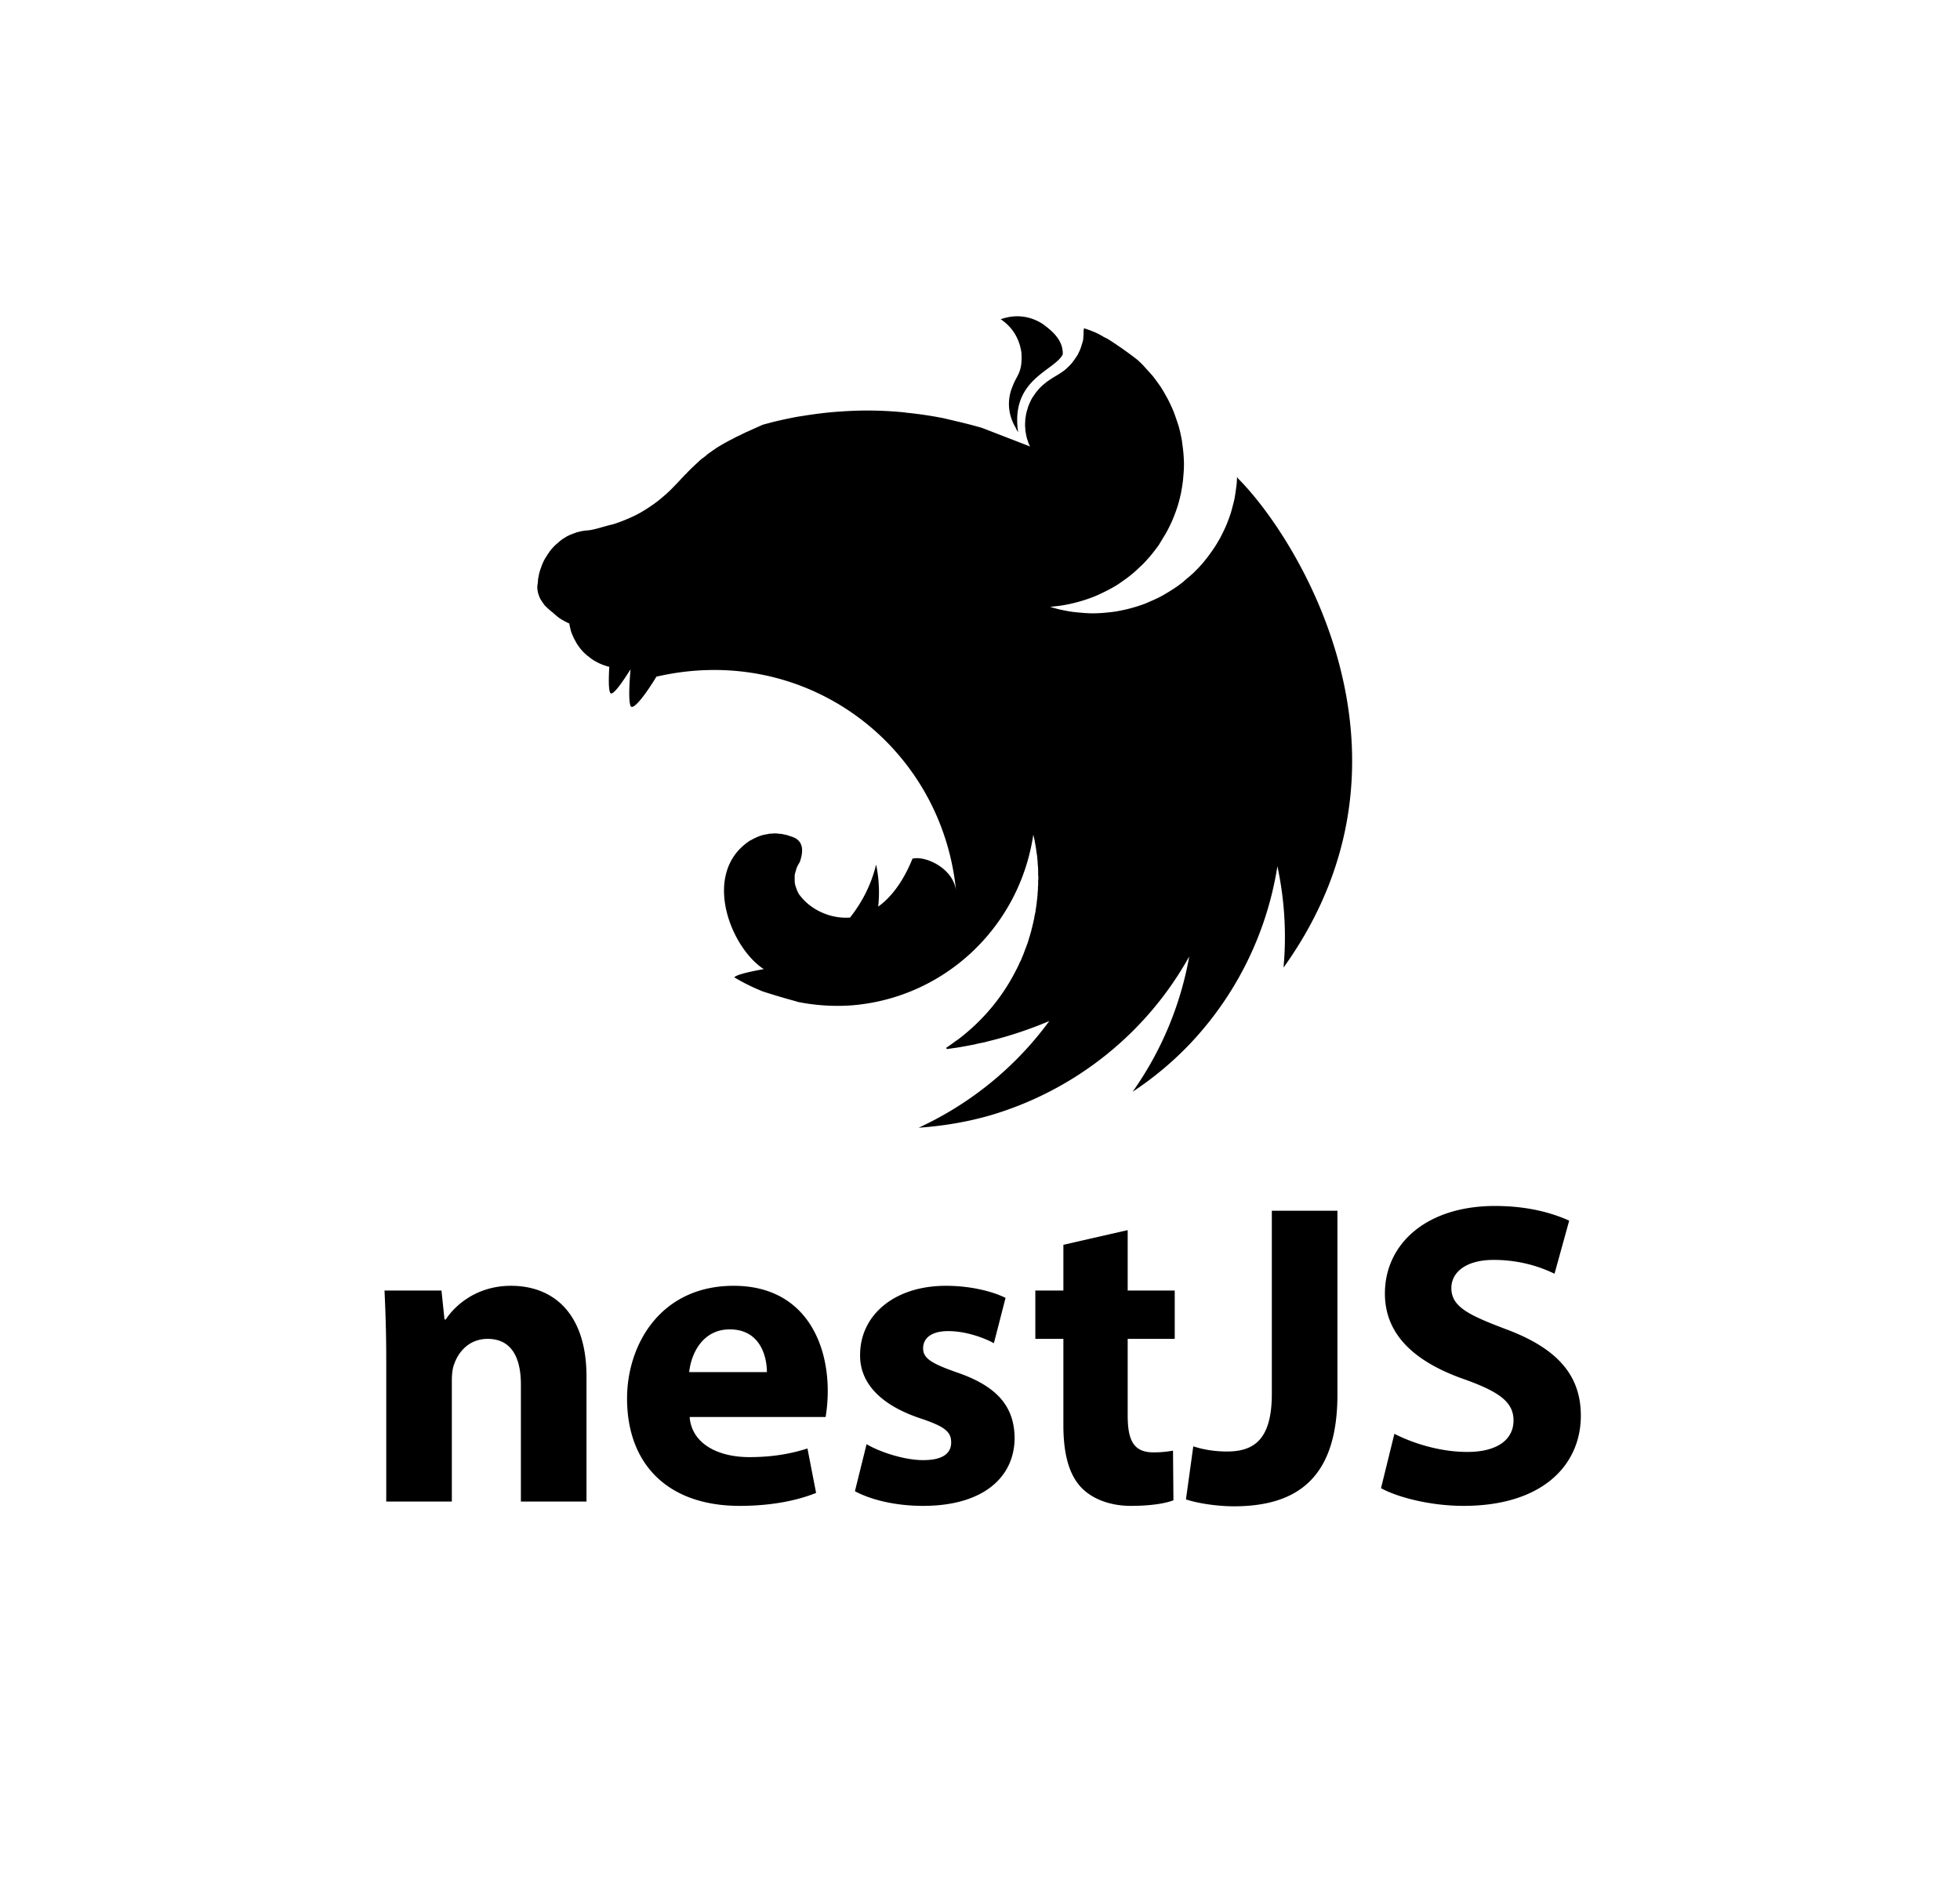
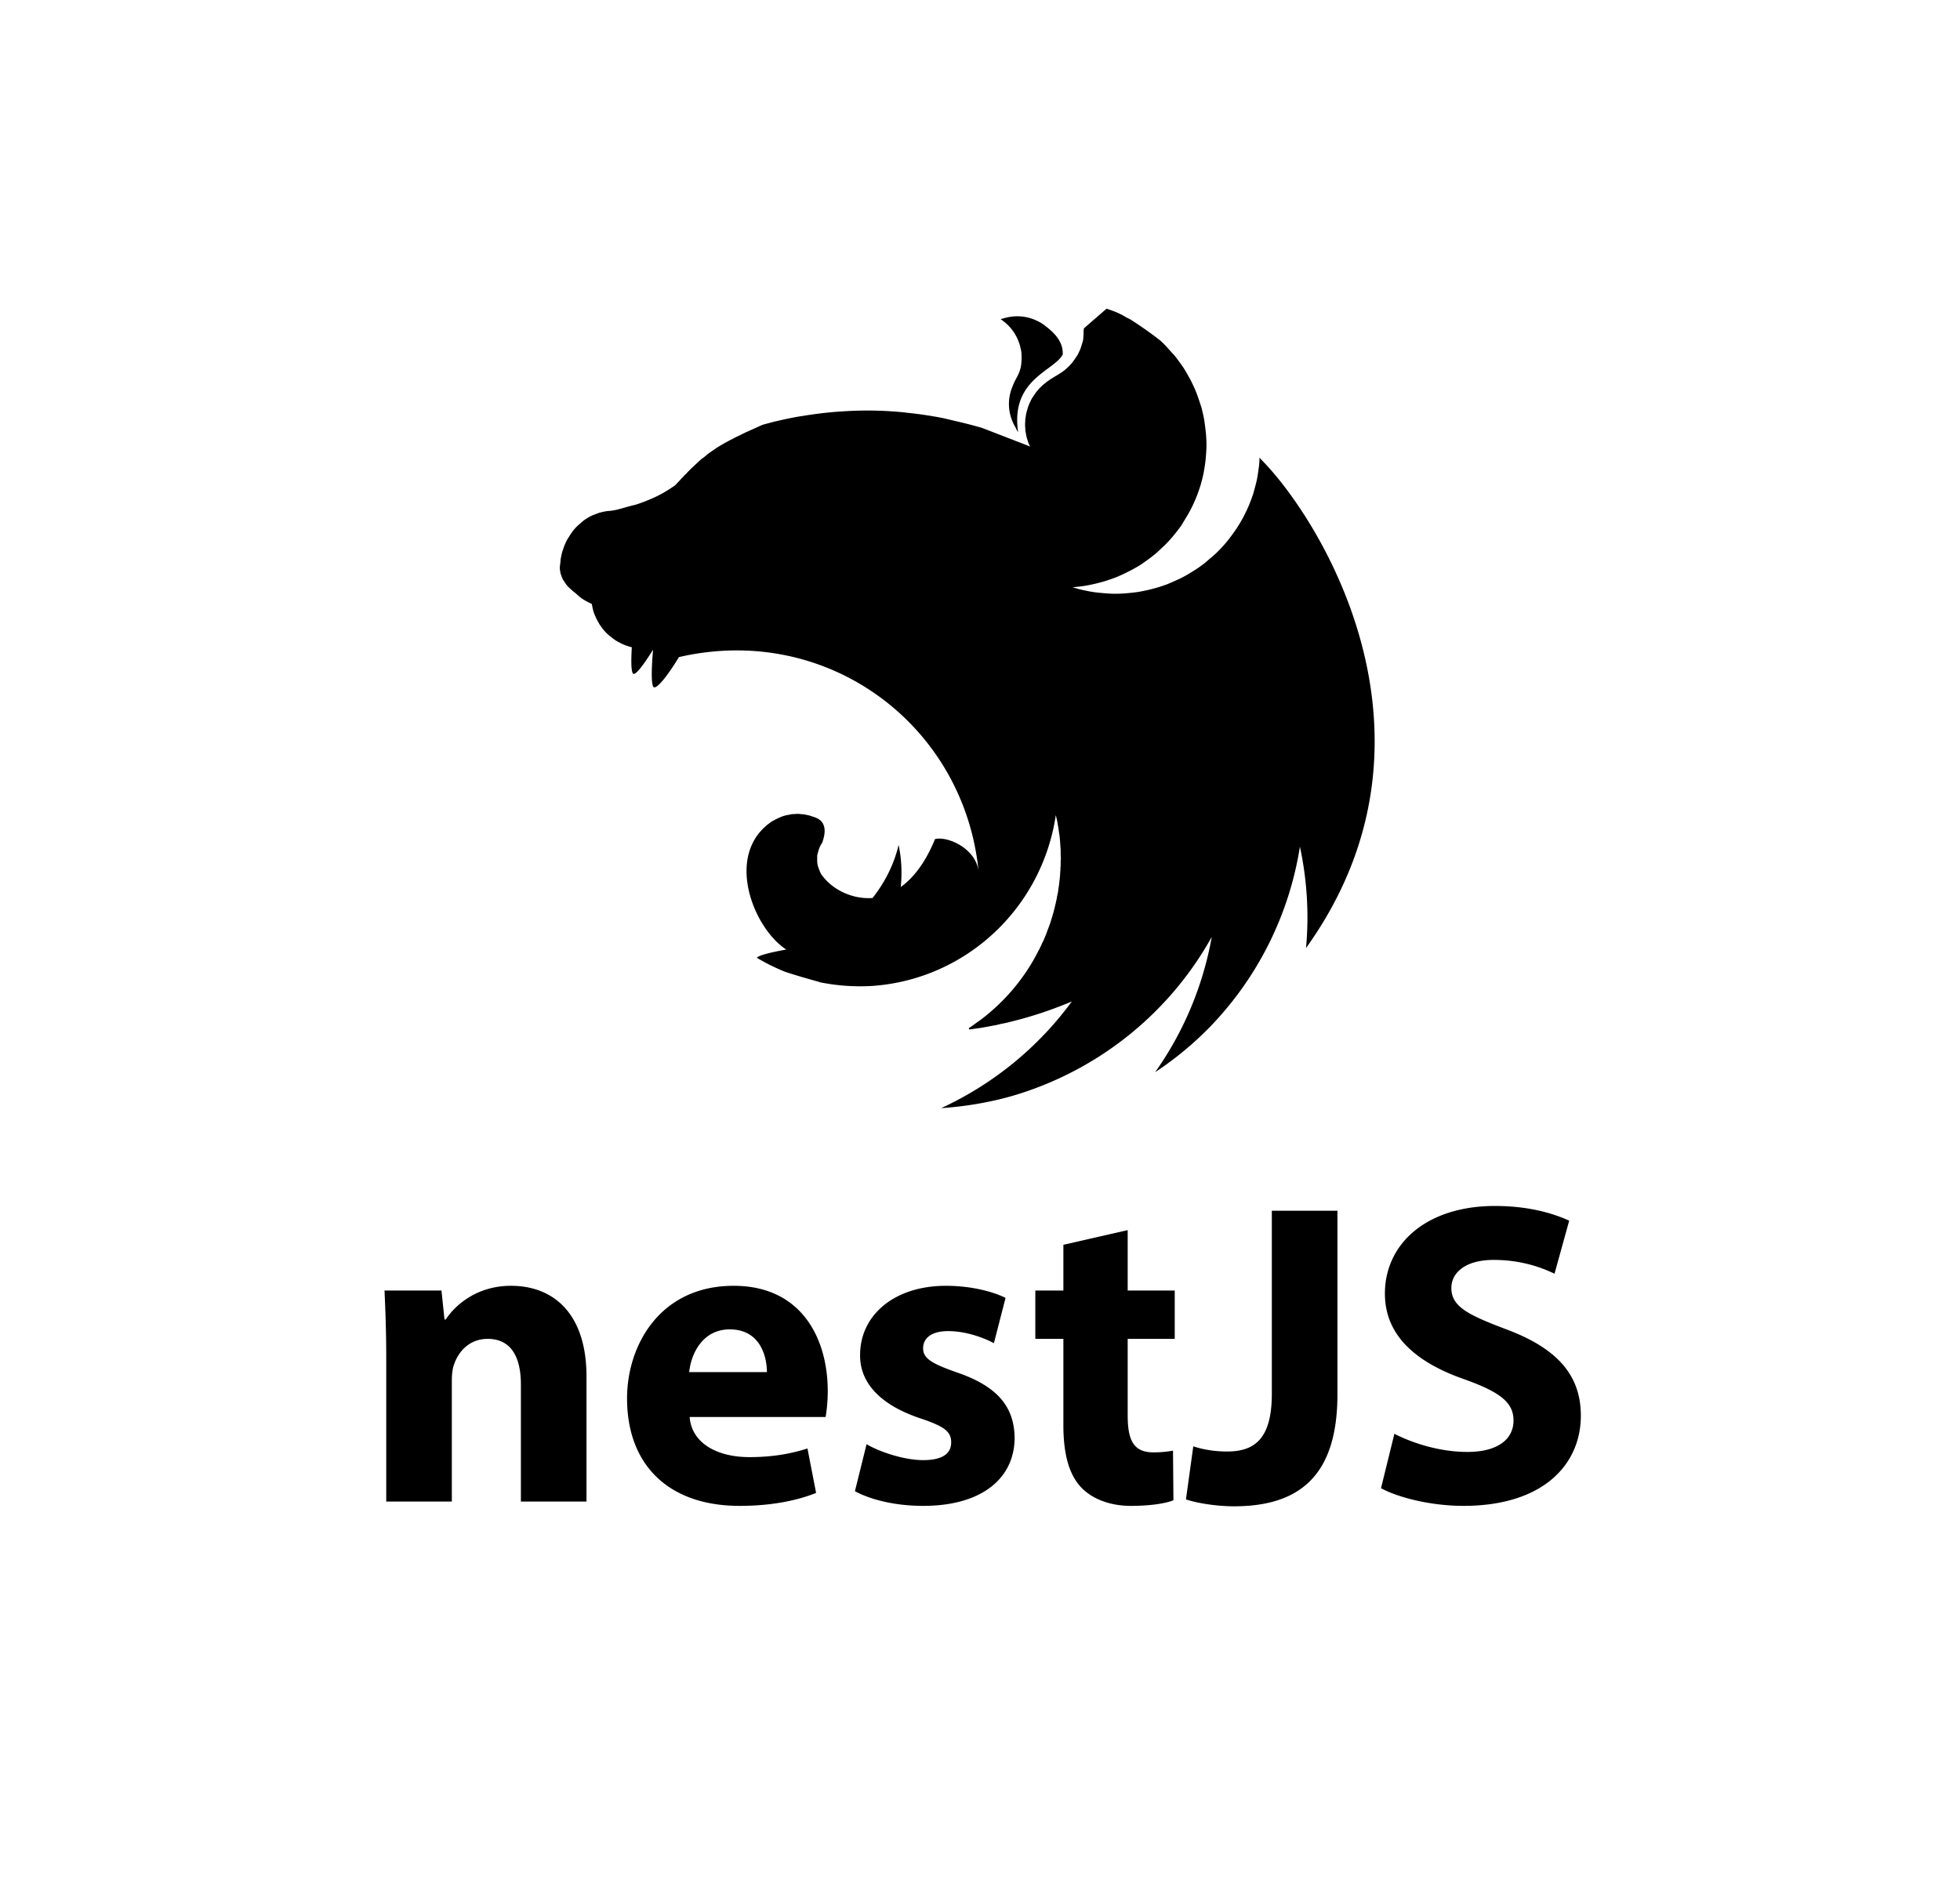
<svg xmlns="http://www.w3.org/2000/svg" width="1000" height="966">
-   <path d="M518.92 161.398c-3.005 0-5.797.644-8.373 1.503 5.475 3.65 8.479 8.481 9.984 13.957.106.751.321 1.288.429 2.04.108.644.215 1.288.215 1.932.429 9.448-2.469 10.629-4.509 16.211-3.114 7.193-2.255 14.923 1.503 21.149.322.751.751 1.61 1.288 2.362-4.079-27.162 18.573-31.241 22.76-39.723.322-7.408-5.798-12.346-10.629-15.781-4.616-2.792-8.803-3.65-12.668-3.65zm34.141 6.119c-.43 2.469-.108 1.825-.215 3.113-.107.859-.107 1.932-.215 2.791-.215.859-.43 1.717-.751 2.577-.215.859-.538 1.718-.858 2.576-.431.859-.752 1.611-1.182 2.47-.322.43-.536.859-.859 1.288l-.644.966c-.537.751-1.073 1.503-1.61 2.147-.644.645-1.182 1.396-1.934 1.933v.107c-.644.537-1.287 1.182-2.039 1.718-2.254 1.717-4.831 3.006-7.193 4.616-.751.537-1.502.967-2.147 1.61-.75.537-1.395 1.074-2.038 1.718-.753.645-1.289 1.289-1.934 2.04-.536.644-1.18 1.396-1.61 2.147-.536.752-1.073 1.503-1.503 2.254-.43.859-.751 1.611-1.181 2.469-.323.859-.644 1.611-.858 2.47-.322.966-.537 1.825-.752 2.684-.107.43-.107.966-.215 1.396s-.108.859-.214 1.288c0 .859-.108 1.826-.108 2.685 0 .644 0 1.288.108 1.932 0 .859.106 1.718.321 2.684.107.859.323 1.718.537 2.577.322.859.537 1.717.858 2.577.215.537.537 1.074.752 1.503l-24.692-9.555c-4.188-1.181-8.267-2.254-12.454-3.22l-6.764-1.61c-6.441-1.289-12.99-2.255-19.539-2.898-.214 0-.322-.108-.537-.108-6.441-.644-12.775-.966-19.217-.966-4.724 0-9.448.214-14.064.537-6.549.43-13.098 1.289-19.647 2.362-1.61.214-3.221.537-4.831.859-3.328.644-6.549 1.396-9.663 2.147l-4.83 1.288c-1.61.645-3.114 1.396-4.616 2.04l-3.544 1.611c-.214.107-.429.107-.536.214-1.074.537-2.041.967-3.007 1.503-.322.107-.537.214-.751.322-1.182.537-2.362 1.181-3.329 1.718-.751.322-1.502.751-2.146 1.073-.323.214-.751.43-.967.538-.966.536-1.932 1.073-2.792 1.61-.966.537-1.825 1.074-2.576 1.611s-1.503.966-2.147 1.503c-.107.107-.215.107-.322.214-.645.429-1.396.966-2.04 1.503l-.214.214-1.61 1.288c-.215.107-.43.322-.645.43-.537.429-1.073.966-1.61 1.396-.107.215-.322.322-.429.43-.645.644-1.288 1.181-1.932 1.825-.108 0-.108.108-.215.215-.645.537-1.289 1.181-1.932 1.825-.108.107-.108.214-.215.214-.537.537-1.073 1.073-1.61 1.718-.215.215-.537.43-.751.644-.537.644-1.181 1.289-1.825 1.933-.108.214-.323.322-.43.537-.859.858-1.61 1.717-2.469 2.576l-.322.322c-1.718 1.826-3.543 3.651-5.476 5.261-1.932 1.717-3.972 3.328-6.012 4.724a81.33 81.33 0 0 1-6.441 4.079 65.24 65.24 0 0 1-6.764 3.221c-2.254.966-4.616 1.826-6.979 2.577-4.508.967-9.125 2.792-13.097 3.114-.859 0-1.825.214-2.684.322-.967.214-1.825.43-2.684.645l-2.576.966c-.859.322-1.718.751-2.577 1.181-.752.537-1.611.966-2.362 1.503a17.57 17.57 0 0 0-2.147 1.826c-.75.536-1.502 1.288-2.147 1.932-.644.752-1.288 1.396-1.825 2.148-.538.858-1.181 1.61-1.61 2.468a18.98 18.98 0 0 0-1.503 2.47c-.43.966-.858 1.825-1.18 2.792-.322.858-.645 1.825-.967 2.791-.215.859-.43 1.717-.537 2.577 0 .108-.107.214-.107.322-.215.966-.215 2.254-.323 2.898-.107.751-.214 1.396-.214 2.147 0 .43 0 .966.107 1.396.108.752.215 1.396.43 2.041s.43 1.288.752 1.932v.107c.322.645.751 1.288 1.181 1.933s.859 1.288 1.396 1.933c.538.536 1.181 1.18 1.825 1.717.645.645 1.289 1.181 2.04 1.717 2.576 2.255 3.221 3.007 6.549 4.725.537.322 1.074.537 1.717.858.108 0 .215.108.322.108 0 .214 0 .322.107.537.108.859.322 1.718.537 2.576.215.966.537 1.826.858 2.577.323.644.537 1.288.86 1.933.107.214.214.429.322.537.43.859.859 1.61 1.289 2.362l1.609 2.254c.537.644 1.182 1.396 1.826 2.04s1.288 1.181 2.04 1.825c0 0 .107.108.214.108.645.537 1.289 1.074 1.933 1.503.751.537 1.502.966 2.361 1.396.752.429 1.61.858 2.469 1.181.645.322 1.396.536 2.147.751.108.107.215.107.43.214.43.108.965.215 1.396.322-.322 5.797-.43 11.272.43 13.205.967 2.147 5.69-4.402 10.414-11.917-.645 7.408-1.074 16.103 0 18.68 1.181 2.684 7.622-5.69 13.204-14.923 76.118-17.606 145.578 34.999 152.879 109.291-1.396-11.595-15.674-18.036-22.223-16.426-3.221 7.945-8.697 18.144-17.5 24.478.751-7.085.43-14.386-1.074-21.471-2.362 9.876-6.979 19.109-13.312 27.054-10.199.752-20.399-4.187-25.766-11.595-.431-.322-.538-.966-.86-1.396-.322-.751-.644-1.503-.859-2.254-.322-.752-.537-1.503-.644-2.255s-.108-1.502-.108-2.362v-1.61c.108-.751.322-1.503.537-2.254s.43-1.503.752-2.255c.43-.751.75-1.503 1.289-2.254 1.824-5.154 1.824-9.34-1.503-11.81-.645-.43-1.289-.751-2.041-1.073-.429-.108-.965-.322-1.396-.43-.322-.108-.537-.215-.858-.323-.752-.214-1.502-.429-2.254-.536-.752-.215-1.503-.322-2.255-.322-.751-.107-1.61-.214-2.361-.214-.537 0-1.074.107-1.61.107-.859 0-1.61.107-2.362.322-.751.107-1.503.214-2.254.429s-1.504.43-2.255.751-1.396.645-2.146.967c-.645.322-1.289.751-2.04 1.074-25.015 16.318-10.091 54.538 6.979 65.596-6.442 1.181-12.99 2.577-14.816 3.972l-.215.215c4.617 2.791 9.448 5.152 14.494 7.192 6.87 2.255 14.17 4.296 17.392 5.153v.107c8.911 1.826 17.929 2.469 27.054 1.933 47.56-3.328 86.531-39.508 93.617-87.174l.645 2.791c.322 1.933.751 3.972.966 6.012v.108c.214.966.322 1.932.429 2.792v.43c.108.966.215 1.932.215 2.791.108 1.181.215 2.362.215 3.543v1.717c0 .537.107 1.181.107 1.717 0 .645-.107 1.288-.107 1.933v1.503c0 .752-.106 1.396-.106 2.147 0 .43 0 .859-.109 1.396 0 .752-.106 1.503-.106 2.362-.108.323-.108.644-.108.966l-.321 2.469c0 .323 0 .644-.107.967-.107 1.073-.322 2.04-.43 3.113v.107.108l-.645 3.006v.322l-.644 2.899c0 .108-.108.322-.108.43-.214.966-.43 1.932-.751 2.898v.321c-.322 1.074-.645 2.04-.858 3.006-.108.109-.108.215-.108.215l-.966 3.221c-.43 1.074-.751 2.041-1.181 3.114s-.752 2.146-1.181 3.113l-1.289 3.113h-.107c-.43.966-.858 2.04-1.396 3.006-.108.322-.215.536-.322.751-.107.108-.107.215-.215.323-6.978 14.063-17.284 26.41-30.167 36.071-.859.537-1.718 1.182-2.577 1.825-.215.215-.537.322-.752.537-.751.537-1.502 1.073-2.361 1.61l.321.644h.108l4.508-.644h.108c2.792-.43 5.583-.967 8.374-1.503.753-.108 1.61-.322 2.361-.537l1.504-.322c.751-.106 1.503-.322 2.254-.43.646-.214 1.289-.322 1.933-.536 10.736-2.577 21.15-6.12 31.134-10.308-17.069 23.297-39.937 42.085-66.669 54.431 12.346-.858 24.692-2.897 36.609-6.333 43.265-12.775 79.659-41.87 101.453-81.057-4.401 24.801-14.278 48.419-28.88 69.032 10.414-6.871 19.97-14.815 28.666-23.833 24.048-25.123 39.829-57.007 45.197-91.255 3.649 16.962 4.725 34.461 3.113 51.746 77.512-108.109 6.441-220.191-23.297-249.715-.108-.214-.215-.322-.215-.536-.107.107-.107.107-.107.214 0-.107 0-.107-.107-.214 0 1.289-.108 2.577-.215 3.865-.321 2.469-.645 4.831-1.073 7.193-.536 2.362-1.182 4.724-1.825 7.086-.751 2.254-1.61 4.616-2.577 6.87-.966 2.147-2.039 4.402-3.22 6.549-1.182 2.04-2.469 4.187-3.865 6.119-1.396 2.041-2.898 3.973-4.402 5.797-1.609 1.933-3.327 3.65-5.046 5.368-1.073.966-2.04 1.825-3.112 2.684l-2.47 2.147c-1.932 1.503-3.865 2.898-6.012 4.187-2.04 1.289-4.188 2.577-6.335 3.65-2.254 1.073-4.509 2.04-6.763 3.005-2.255.859-4.616 1.611-6.979 2.255s-4.831 1.181-7.192 1.611c-2.471.43-4.939.644-7.301.858-1.719.108-3.436.214-5.153.214-2.47 0-4.938-.214-7.301-.429-2.47-.215-4.938-.537-7.301-1.074-2.469-.43-4.83-1.073-7.193-1.825h-.106c2.361-.215 4.724-.43 7.085-.859 2.47-.43 4.831-.966 7.194-1.61a75.33 75.33 0 0 0 6.978-2.255c2.362-.859 4.616-1.932 6.764-3.006 2.254-1.074 4.294-2.254 6.441-3.542 2.04-1.396 4.08-2.792 6.012-4.294s3.758-3.113 5.476-4.831c1.826-1.61 3.436-3.436 5.046-5.26 1.61-1.933 3.113-3.865 4.509-5.797.215-.322.43-.751.645-1.074l3.113-5.153c1.181-2.147 2.255-4.294 3.221-6.549a74.78 74.78 0 0 0 2.576-6.871c.752-2.254 1.289-4.616 1.826-6.978.43-2.469.857-4.831 1.073-7.193.214-2.469.429-4.939.429-7.301 0-1.717-.106-3.436-.214-5.153-.215-2.469-.537-4.831-.858-7.193-.43-2.469-.967-4.831-1.61-7.193-.753-2.254-1.503-4.616-2.362-6.871s-1.933-4.509-3.006-6.656c-1.182-2.147-2.362-4.294-3.65-6.334a117.8 117.8 0 0 0-4.295-5.904l-4.938-5.475c-.859-.859-1.824-1.826-2.791-2.684-4.831-3.758-9.876-7.3-14.923-10.521a19.89 19.89 0 0 0-2.146-1.074c-3.551-2.259-6.879-3.44-10.207-4.514h0zM197.06 692.918c0-13.434-.44-24.883-.881-34.352h29.066l1.542 14.753h.661c4.404-6.826 15.414-17.177 33.25-17.177 22.02 0 38.535 14.534 38.535 46.243v63.859h-33.471V706.57c0-13.872-4.845-23.342-16.956-23.342-9.248 0-14.753 6.387-16.955 12.553-.881 1.981-1.321 5.285-1.321 8.368v62.097h-33.47v-73.328zm154.797 30.168c1.101 13.872 14.753 20.479 30.388 20.479 11.45 0 20.699-1.542 29.728-4.404l4.404 22.681c-11.01 4.404-24.442 6.606-38.976 6.606-36.554 0-57.473-21.14-57.473-54.831 0-27.306 16.956-57.474 54.39-57.474 34.792 0 48.004 27.085 48.004 53.73 0 5.725-.661 10.789-1.101 13.213h-69.364zm39.416-22.901c0-8.147-3.523-21.801-18.938-21.801-14.093 0-19.818 12.772-20.698 21.801h39.636zm50.863 36.773c6.166 3.743 18.937 8.147 28.846 8.147 10.129 0 14.313-3.524 14.313-9.028s-3.303-8.147-15.854-12.332c-22.241-7.485-30.829-19.597-30.609-32.37 0-20.038 17.176-35.232 43.82-35.232 12.552 0 23.781 2.864 30.389 6.166l-5.945 23.121c-4.846-2.642-14.093-6.165-23.342-6.165-8.148 0-12.772 3.303-12.772 8.809 0 5.065 4.184 7.707 17.396 12.33 20.479 7.047 29.067 17.396 29.288 33.251 0 20.038-15.855 34.793-46.685 34.793-14.093 0-26.645-3.083-34.791-7.487l5.946-24.003zm133.216-109.219v30.828h24.002v24.661h-24.002v38.978c0 12.991 3.085 18.937 13.214 18.937 4.185 0 7.486-.44 9.909-.88l.221 25.323c-4.405 1.761-12.332 2.862-21.803 2.862-10.788 0-19.818-3.743-25.102-9.249-6.166-6.386-9.249-16.734-9.249-31.929v-44.042H528.23v-24.661h14.312v-23.342l32.81-7.486zm73.543-9.911h33.47v93.807c0 42.278-20.256 57.033-52.847 57.033-7.706 0-17.836-1.322-24.442-3.524l3.743-27.085c4.625 1.541 10.57 2.643 17.174 2.643 14.094 0 22.902-6.385 22.902-29.506v-93.368zm62.531 113.845c9.03 4.625 22.902 9.249 37.217 9.249 15.412 0 23.561-6.386 23.561-16.075 0-9.249-7.045-14.532-24.881-20.919-24.664-8.589-40.738-22.24-40.738-43.821 0-25.322 21.138-44.7 56.151-44.7 16.736 0 29.067 3.522 37.874 7.486l-7.486 27.086c-5.945-2.863-16.516-7.048-31.05-7.048s-21.579 6.607-21.579 14.313c0 9.47 8.368 13.653 27.524 20.921 26.204 9.688 38.536 23.34 38.536 44.261 0 24.882-19.156 46.021-59.895 46.021-16.957 0-33.69-4.404-42.059-9.028l6.825-27.746z" />
+   <path d="M518.92 161.398c-3.005 0-5.797.644-8.373 1.503 5.475 3.65 8.479 8.481 9.984 13.957.106.751.321 1.288.429 2.04.108.644.215 1.288.215 1.932.429 9.448-2.469 10.629-4.509 16.211-3.114 7.193-2.255 14.923 1.503 21.149.322.751.751 1.61 1.288 2.362-4.079-27.162 18.573-31.241 22.76-39.723.322-7.408-5.798-12.346-10.629-15.781-4.616-2.792-8.803-3.65-12.668-3.65zm34.141 6.119c-.43 2.469-.108 1.825-.215 3.113-.107.859-.107 1.932-.215 2.791-.215.859-.43 1.717-.751 2.577-.215.859-.538 1.718-.858 2.576-.431.859-.752 1.611-1.182 2.47-.322.43-.536.859-.859 1.288l-.644.966c-.537.751-1.073 1.503-1.61 2.147-.644.645-1.182 1.396-1.934 1.933v.107c-.644.537-1.287 1.182-2.039 1.718-2.254 1.717-4.831 3.006-7.193 4.616-.751.537-1.502.967-2.147 1.61-.75.537-1.395 1.074-2.038 1.718-.753.645-1.289 1.289-1.934 2.04-.536.644-1.18 1.396-1.61 2.147-.536.752-1.073 1.503-1.503 2.254-.43.859-.751 1.611-1.181 2.469-.323.859-.644 1.611-.858 2.47-.322.966-.537 1.825-.752 2.684-.107.43-.107.966-.215 1.396s-.108.859-.214 1.288c0 .859-.108 1.826-.108 2.685 0 .644 0 1.288.108 1.932 0 .859.106 1.718.321 2.684.107.859.323 1.718.537 2.577.322.859.537 1.717.858 2.577.215.537.537 1.074.752 1.503l-24.692-9.555c-4.188-1.181-8.267-2.254-12.454-3.22l-6.764-1.61c-6.441-1.289-12.99-2.255-19.539-2.898-.214 0-.322-.108-.537-.108-6.441-.644-12.775-.966-19.217-.966-4.724 0-9.448.214-14.064.537-6.549.43-13.098 1.289-19.647 2.362-1.61.214-3.221.537-4.831.859-3.328.644-6.549 1.396-9.663 2.147l-4.83 1.288c-1.61.645-3.114 1.396-4.616 2.04l-3.544 1.611c-.214.107-.429.107-.536.214-1.074.537-2.041.967-3.007 1.503-.322.107-.537.214-.751.322-1.182.537-2.362 1.181-3.329 1.718-.751.322-1.502.751-2.146 1.073-.323.214-.751.43-.967.538-.966.536-1.932 1.073-2.792 1.61-.966.537-1.825 1.074-2.576 1.611s-1.503.966-2.147 1.503c-.107.107-.215.107-.322.214-.645.429-1.396.966-2.04 1.503l-.214.214-1.61 1.288c-.215.107-.43.322-.645.43-.537.429-1.073.966-1.61 1.396-.107.215-.322.322-.429.43-.645.644-1.288 1.181-1.932 1.825-.108 0-.108.108-.215.215-.645.537-1.289 1.181-1.932 1.825-.108.107-.108.214-.215.214-.537.537-1.073 1.073-1.61 1.718-.215.215-.537.43-.751.644-.537.644-1.181 1.289-1.825 1.933-.108.214-.323.322-.43.537-.859.858-1.61 1.717-2.469 2.576l-.322.322a81.33 81.33 0 0 1-6.441 4.079 65.24 65.24 0 0 1-6.764 3.221c-2.254.966-4.616 1.826-6.979 2.577-4.508.967-9.125 2.792-13.097 3.114-.859 0-1.825.214-2.684.322-.967.214-1.825.43-2.684.645l-2.576.966c-.859.322-1.718.751-2.577 1.181-.752.537-1.611.966-2.362 1.503a17.57 17.57 0 0 0-2.147 1.826c-.75.536-1.502 1.288-2.147 1.932-.644.752-1.288 1.396-1.825 2.148-.538.858-1.181 1.61-1.61 2.468a18.98 18.98 0 0 0-1.503 2.47c-.43.966-.858 1.825-1.18 2.792-.322.858-.645 1.825-.967 2.791-.215.859-.43 1.717-.537 2.577 0 .108-.107.214-.107.322-.215.966-.215 2.254-.323 2.898-.107.751-.214 1.396-.214 2.147 0 .43 0 .966.107 1.396.108.752.215 1.396.43 2.041s.43 1.288.752 1.932v.107c.322.645.751 1.288 1.181 1.933s.859 1.288 1.396 1.933c.538.536 1.181 1.18 1.825 1.717.645.645 1.289 1.181 2.04 1.717 2.576 2.255 3.221 3.007 6.549 4.725.537.322 1.074.537 1.717.858.108 0 .215.108.322.108 0 .214 0 .322.107.537.108.859.322 1.718.537 2.576.215.966.537 1.826.858 2.577.323.644.537 1.288.86 1.933.107.214.214.429.322.537.43.859.859 1.61 1.289 2.362l1.609 2.254c.537.644 1.182 1.396 1.826 2.04s1.288 1.181 2.04 1.825c0 0 .107.108.214.108.645.537 1.289 1.074 1.933 1.503.751.537 1.502.966 2.361 1.396.752.429 1.61.858 2.469 1.181.645.322 1.396.536 2.147.751.108.107.215.107.43.214.43.108.965.215 1.396.322-.322 5.797-.43 11.272.43 13.205.967 2.147 5.69-4.402 10.414-11.917-.645 7.408-1.074 16.103 0 18.68 1.181 2.684 7.622-5.69 13.204-14.923 76.118-17.606 145.578 34.999 152.879 109.291-1.396-11.595-15.674-18.036-22.223-16.426-3.221 7.945-8.697 18.144-17.5 24.478.751-7.085.43-14.386-1.074-21.471-2.362 9.876-6.979 19.109-13.312 27.054-10.199.752-20.399-4.187-25.766-11.595-.431-.322-.538-.966-.86-1.396-.322-.751-.644-1.503-.859-2.254-.322-.752-.537-1.503-.644-2.255s-.108-1.502-.108-2.362v-1.61c.108-.751.322-1.503.537-2.254s.43-1.503.752-2.255c.43-.751.75-1.503 1.289-2.254 1.824-5.154 1.824-9.34-1.503-11.81-.645-.43-1.289-.751-2.041-1.073-.429-.108-.965-.322-1.396-.43-.322-.108-.537-.215-.858-.323-.752-.214-1.502-.429-2.254-.536-.752-.215-1.503-.322-2.255-.322-.751-.107-1.61-.214-2.361-.214-.537 0-1.074.107-1.61.107-.859 0-1.61.107-2.362.322-.751.107-1.503.214-2.254.429s-1.504.43-2.255.751-1.396.645-2.146.967c-.645.322-1.289.751-2.04 1.074-25.015 16.318-10.091 54.538 6.979 65.596-6.442 1.181-12.99 2.577-14.816 3.972l-.215.215c4.617 2.791 9.448 5.152 14.494 7.192 6.87 2.255 14.17 4.296 17.392 5.153v.107c8.911 1.826 17.929 2.469 27.054 1.933 47.56-3.328 86.531-39.508 93.617-87.174l.645 2.791c.322 1.933.751 3.972.966 6.012v.108c.214.966.322 1.932.429 2.792v.43c.108.966.215 1.932.215 2.791.108 1.181.215 2.362.215 3.543v1.717c0 .537.107 1.181.107 1.717 0 .645-.107 1.288-.107 1.933v1.503c0 .752-.106 1.396-.106 2.147 0 .43 0 .859-.109 1.396 0 .752-.106 1.503-.106 2.362-.108.323-.108.644-.108.966l-.321 2.469c0 .323 0 .644-.107.967-.107 1.073-.322 2.04-.43 3.113v.107.108l-.645 3.006v.322l-.644 2.899c0 .108-.108.322-.108.43-.214.966-.43 1.932-.751 2.898v.321c-.322 1.074-.645 2.04-.858 3.006-.108.109-.108.215-.108.215l-.966 3.221c-.43 1.074-.751 2.041-1.181 3.114s-.752 2.146-1.181 3.113l-1.289 3.113h-.107c-.43.966-.858 2.04-1.396 3.006-.108.322-.215.536-.322.751-.107.108-.107.215-.215.323-6.978 14.063-17.284 26.41-30.167 36.071-.859.537-1.718 1.182-2.577 1.825-.215.215-.537.322-.752.537-.751.537-1.502 1.073-2.361 1.61l.321.644h.108l4.508-.644h.108c2.792-.43 5.583-.967 8.374-1.503.753-.108 1.61-.322 2.361-.537l1.504-.322c.751-.106 1.503-.322 2.254-.43.646-.214 1.289-.322 1.933-.536 10.736-2.577 21.15-6.12 31.134-10.308-17.069 23.297-39.937 42.085-66.669 54.431 12.346-.858 24.692-2.897 36.609-6.333 43.265-12.775 79.659-41.87 101.453-81.057-4.401 24.801-14.278 48.419-28.88 69.032 10.414-6.871 19.97-14.815 28.666-23.833 24.048-25.123 39.829-57.007 45.197-91.255 3.649 16.962 4.725 34.461 3.113 51.746 77.512-108.109 6.441-220.191-23.297-249.715-.108-.214-.215-.322-.215-.536-.107.107-.107.107-.107.214 0-.107 0-.107-.107-.214 0 1.289-.108 2.577-.215 3.865-.321 2.469-.645 4.831-1.073 7.193-.536 2.362-1.182 4.724-1.825 7.086-.751 2.254-1.61 4.616-2.577 6.87-.966 2.147-2.039 4.402-3.22 6.549-1.182 2.04-2.469 4.187-3.865 6.119-1.396 2.041-2.898 3.973-4.402 5.797-1.609 1.933-3.327 3.65-5.046 5.368-1.073.966-2.04 1.825-3.112 2.684l-2.47 2.147c-1.932 1.503-3.865 2.898-6.012 4.187-2.04 1.289-4.188 2.577-6.335 3.65-2.254 1.073-4.509 2.04-6.763 3.005-2.255.859-4.616 1.611-6.979 2.255s-4.831 1.181-7.192 1.611c-2.471.43-4.939.644-7.301.858-1.719.108-3.436.214-5.153.214-2.47 0-4.938-.214-7.301-.429-2.47-.215-4.938-.537-7.301-1.074-2.469-.43-4.83-1.073-7.193-1.825h-.106c2.361-.215 4.724-.43 7.085-.859 2.47-.43 4.831-.966 7.194-1.61a75.33 75.33 0 0 0 6.978-2.255c2.362-.859 4.616-1.932 6.764-3.006 2.254-1.074 4.294-2.254 6.441-3.542 2.04-1.396 4.08-2.792 6.012-4.294s3.758-3.113 5.476-4.831c1.826-1.61 3.436-3.436 5.046-5.26 1.61-1.933 3.113-3.865 4.509-5.797.215-.322.43-.751.645-1.074l3.113-5.153c1.181-2.147 2.255-4.294 3.221-6.549a74.78 74.78 0 0 0 2.576-6.871c.752-2.254 1.289-4.616 1.826-6.978.43-2.469.857-4.831 1.073-7.193.214-2.469.429-4.939.429-7.301 0-1.717-.106-3.436-.214-5.153-.215-2.469-.537-4.831-.858-7.193-.43-2.469-.967-4.831-1.61-7.193-.753-2.254-1.503-4.616-2.362-6.871s-1.933-4.509-3.006-6.656c-1.182-2.147-2.362-4.294-3.65-6.334a117.8 117.8 0 0 0-4.295-5.904l-4.938-5.475c-.859-.859-1.824-1.826-2.791-2.684-4.831-3.758-9.876-7.3-14.923-10.521a19.89 19.89 0 0 0-2.146-1.074c-3.551-2.259-6.879-3.44-10.207-4.514h0zM197.06 692.918c0-13.434-.44-24.883-.881-34.352h29.066l1.542 14.753h.661c4.404-6.826 15.414-17.177 33.25-17.177 22.02 0 38.535 14.534 38.535 46.243v63.859h-33.471V706.57c0-13.872-4.845-23.342-16.956-23.342-9.248 0-14.753 6.387-16.955 12.553-.881 1.981-1.321 5.285-1.321 8.368v62.097h-33.47v-73.328zm154.797 30.168c1.101 13.872 14.753 20.479 30.388 20.479 11.45 0 20.699-1.542 29.728-4.404l4.404 22.681c-11.01 4.404-24.442 6.606-38.976 6.606-36.554 0-57.473-21.14-57.473-54.831 0-27.306 16.956-57.474 54.39-57.474 34.792 0 48.004 27.085 48.004 53.73 0 5.725-.661 10.789-1.101 13.213h-69.364zm39.416-22.901c0-8.147-3.523-21.801-18.938-21.801-14.093 0-19.818 12.772-20.698 21.801h39.636zm50.863 36.773c6.166 3.743 18.937 8.147 28.846 8.147 10.129 0 14.313-3.524 14.313-9.028s-3.303-8.147-15.854-12.332c-22.241-7.485-30.829-19.597-30.609-32.37 0-20.038 17.176-35.232 43.82-35.232 12.552 0 23.781 2.864 30.389 6.166l-5.945 23.121c-4.846-2.642-14.093-6.165-23.342-6.165-8.148 0-12.772 3.303-12.772 8.809 0 5.065 4.184 7.707 17.396 12.33 20.479 7.047 29.067 17.396 29.288 33.251 0 20.038-15.855 34.793-46.685 34.793-14.093 0-26.645-3.083-34.791-7.487l5.946-24.003zm133.216-109.219v30.828h24.002v24.661h-24.002v38.978c0 12.991 3.085 18.937 13.214 18.937 4.185 0 7.486-.44 9.909-.88l.221 25.323c-4.405 1.761-12.332 2.862-21.803 2.862-10.788 0-19.818-3.743-25.102-9.249-6.166-6.386-9.249-16.734-9.249-31.929v-44.042H528.23v-24.661h14.312v-23.342l32.81-7.486zm73.543-9.911h33.47v93.807c0 42.278-20.256 57.033-52.847 57.033-7.706 0-17.836-1.322-24.442-3.524l3.743-27.085c4.625 1.541 10.57 2.643 17.174 2.643 14.094 0 22.902-6.385 22.902-29.506v-93.368zm62.531 113.845c9.03 4.625 22.902 9.249 37.217 9.249 15.412 0 23.561-6.386 23.561-16.075 0-9.249-7.045-14.532-24.881-20.919-24.664-8.589-40.738-22.24-40.738-43.821 0-25.322 21.138-44.7 56.151-44.7 16.736 0 29.067 3.522 37.874 7.486l-7.486 27.086c-5.945-2.863-16.516-7.048-31.05-7.048s-21.579 6.607-21.579 14.313c0 9.47 8.368 13.653 27.524 20.921 26.204 9.688 38.536 23.34 38.536 44.261 0 24.882-19.156 46.021-59.895 46.021-16.957 0-33.69-4.404-42.059-9.028l6.825-27.746z" />
</svg>